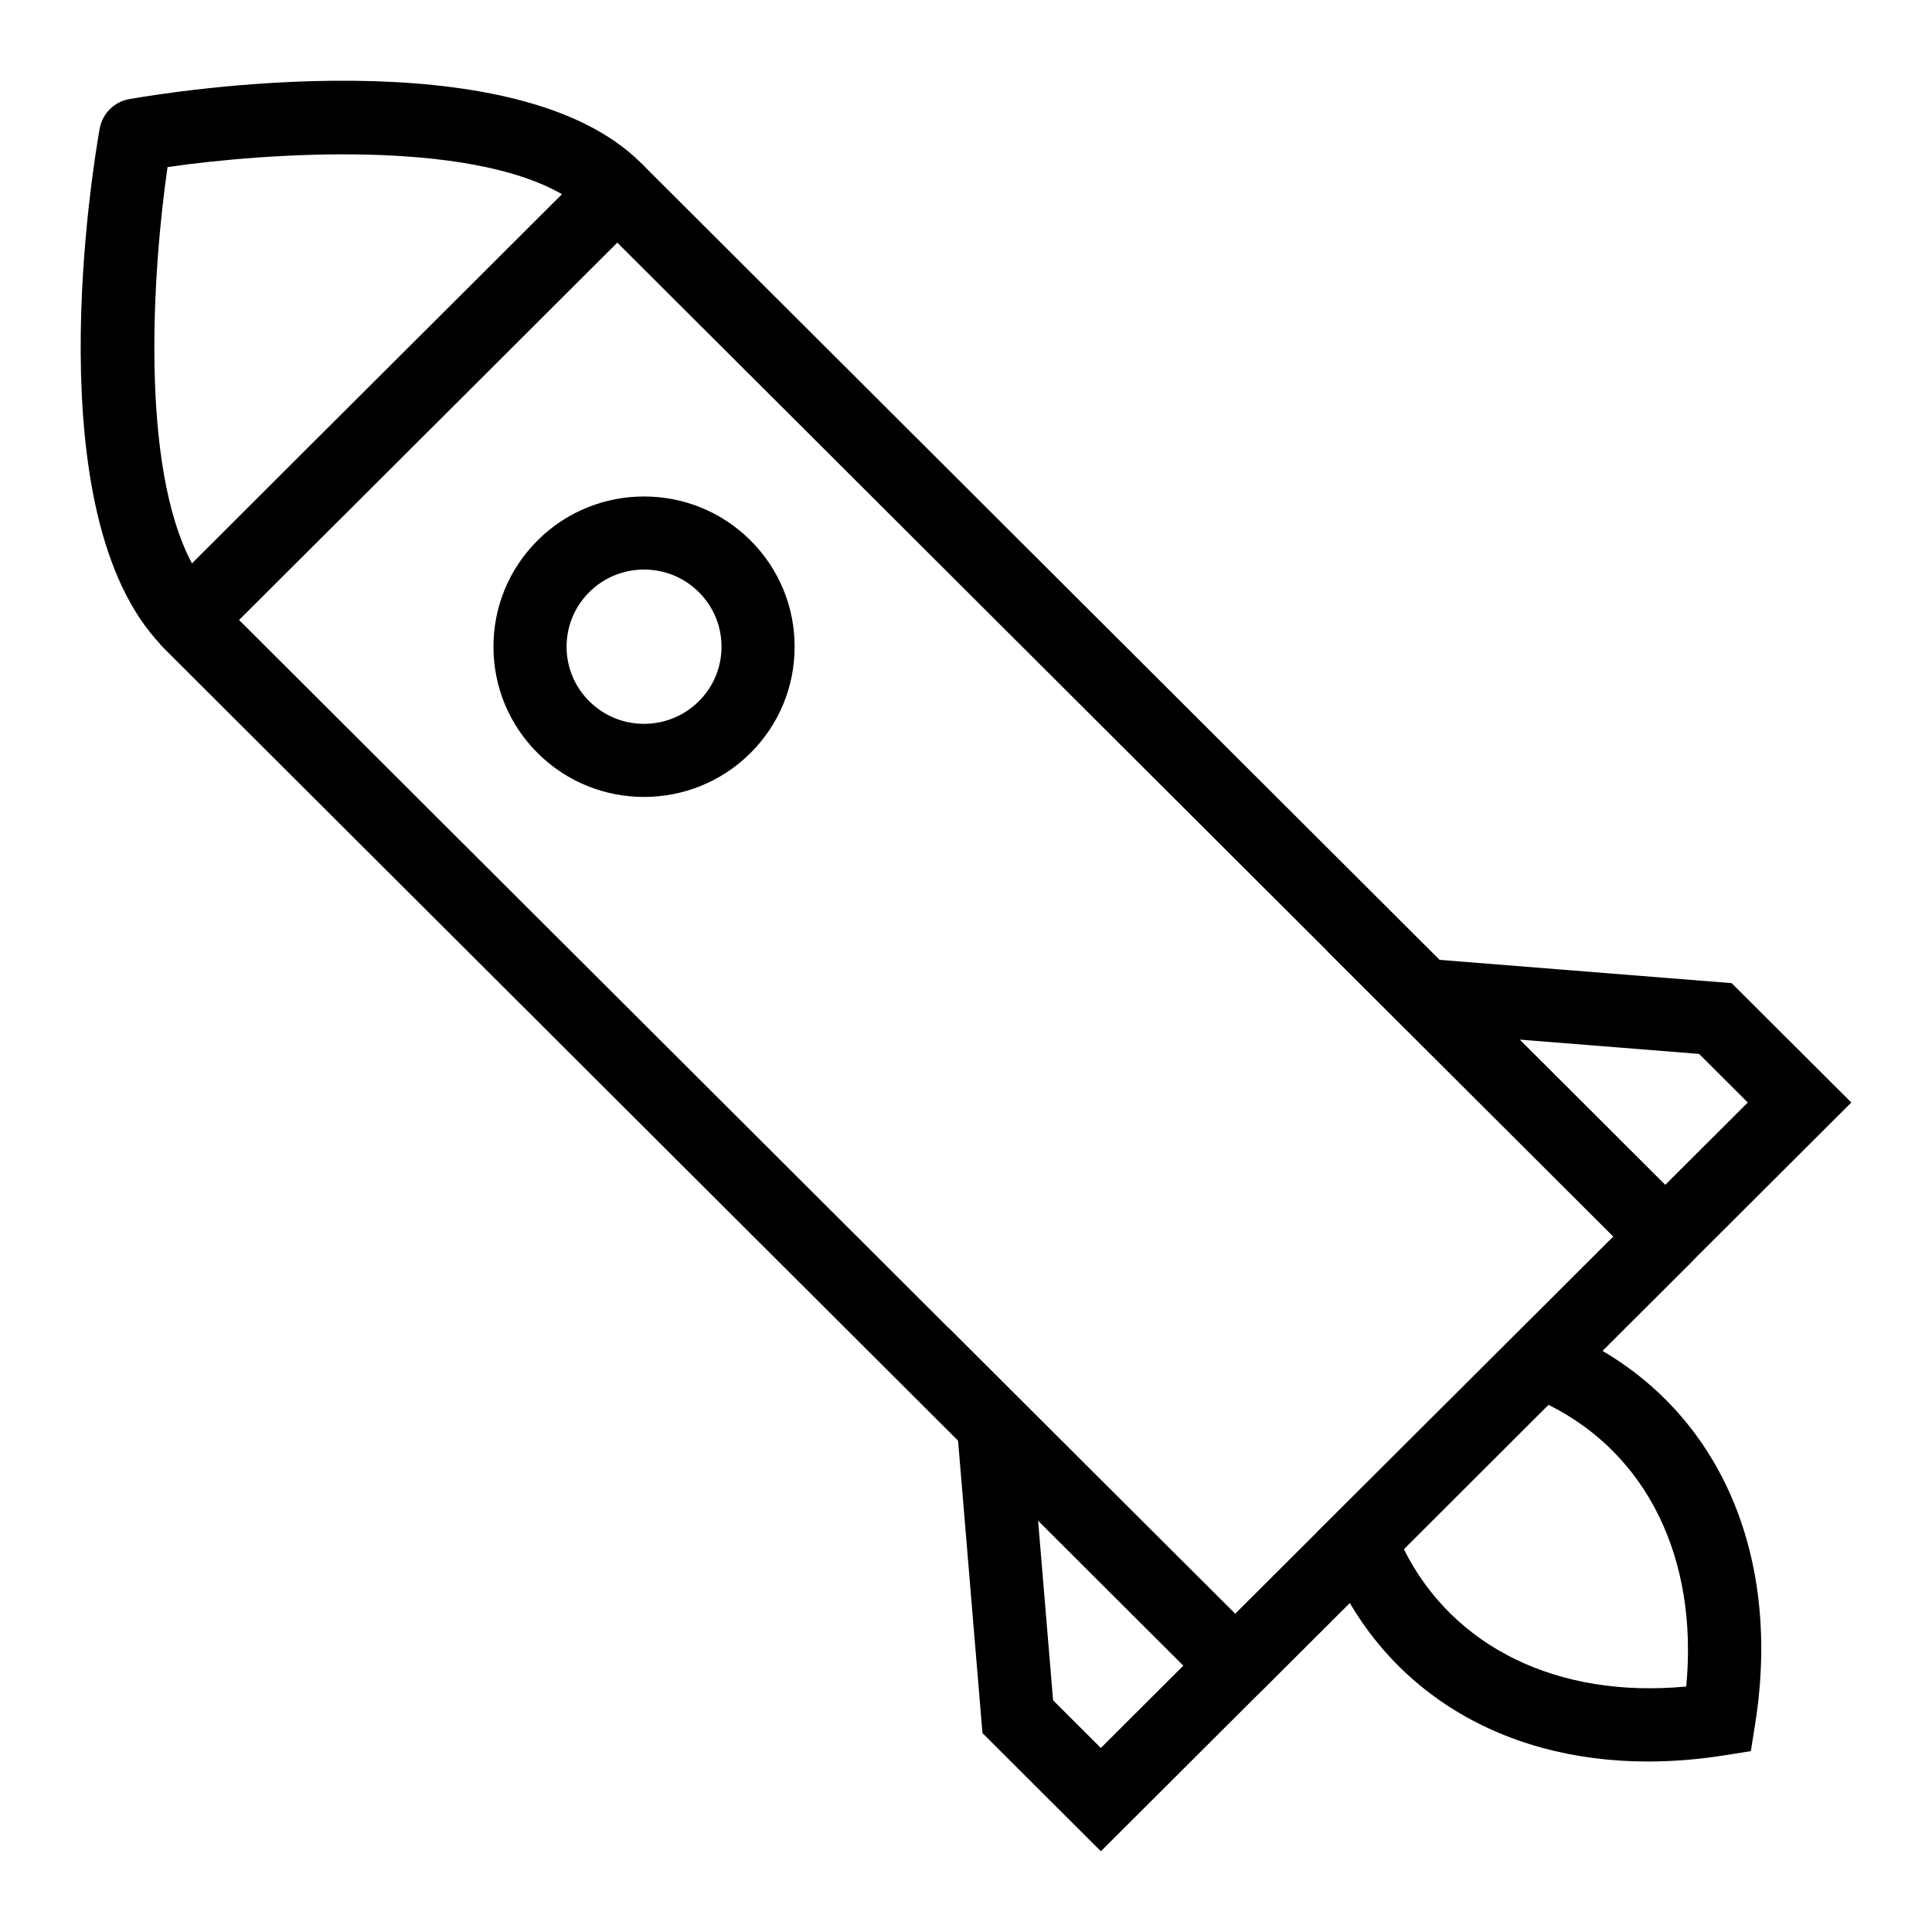
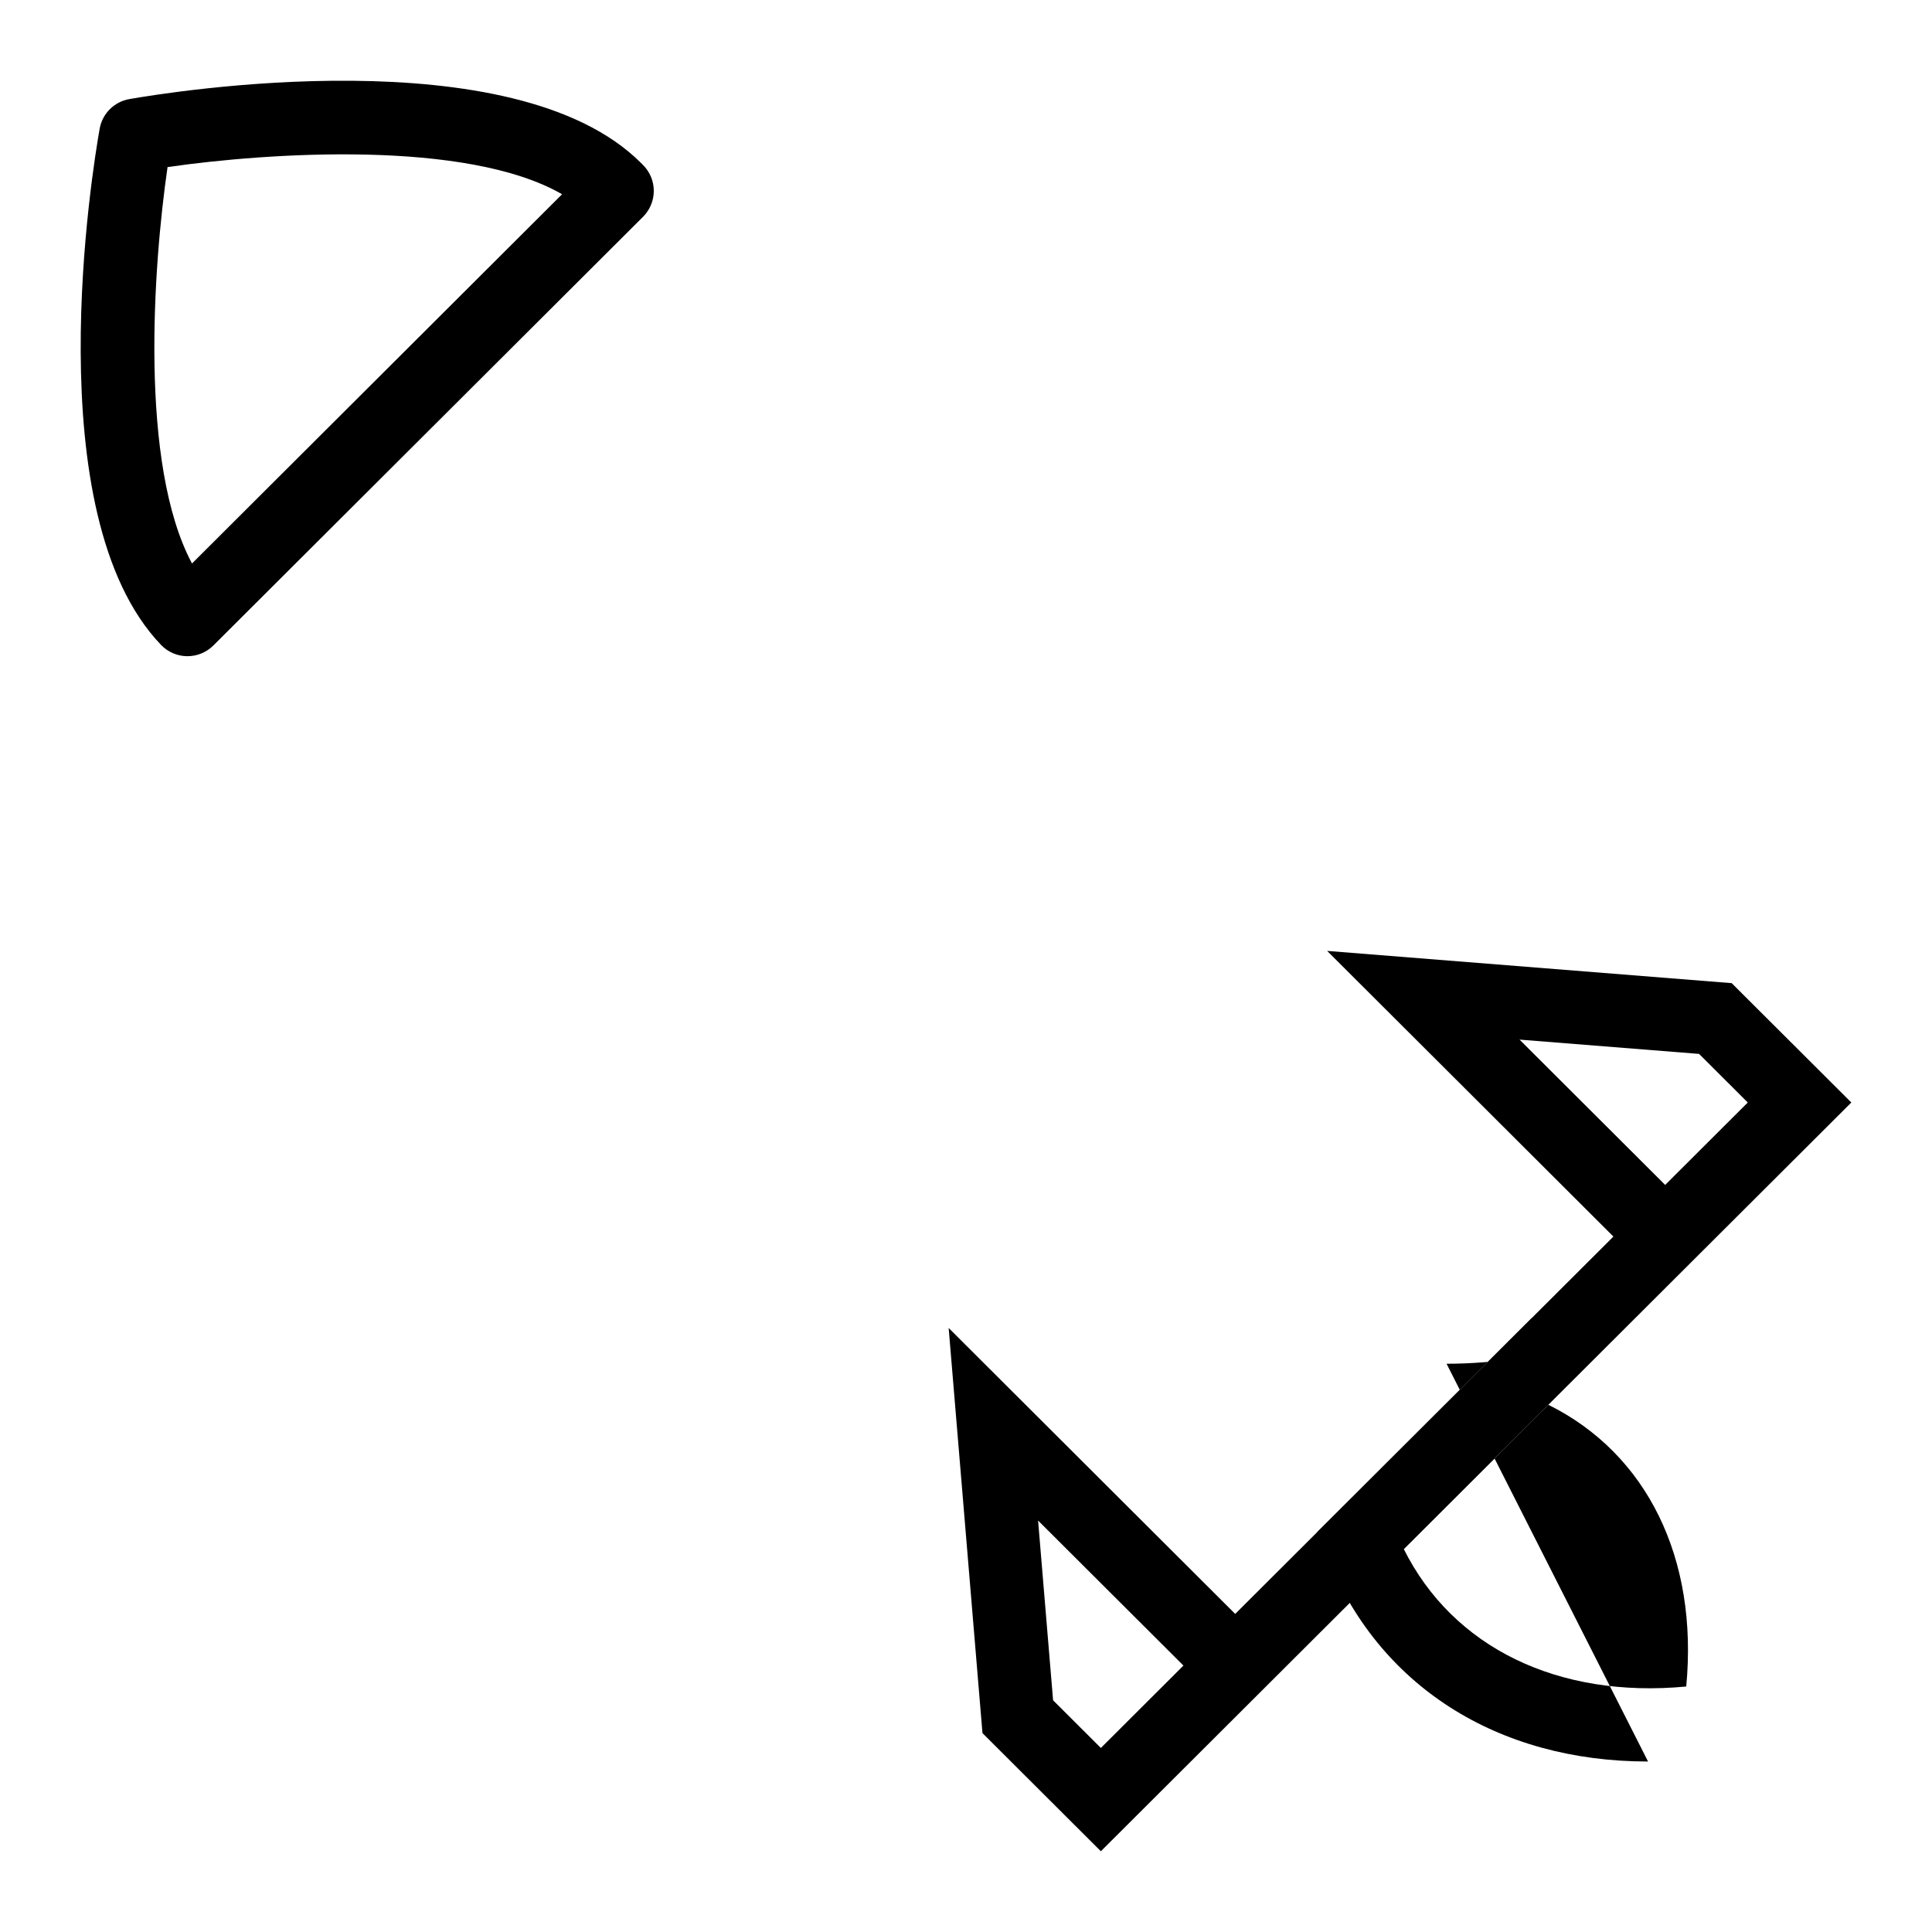
<svg xmlns="http://www.w3.org/2000/svg" fill="#000000" width="800px" height="800px" version="1.1" viewBox="144 144 512 512">
  <g>
    <path d="m193.68 317.9h-0.105c-2.606-0.027-5.086-1.102-6.887-2.981-33.266-34.684-18.117-126.46-16.277-136.81 0.711-4.008 3.852-7.144 7.859-7.848 10.328-1.816 101.82-16.773 135.57 16.895l0.555 0.555c1.832 1.816 2.863 4.285 2.867 6.863s-1.023 5.051-2.848 6.875l-113.88 113.62c-1.82 1.812-4.281 2.828-6.848 2.828zm-5.277-129.62c-3.836 26.383-7.539 78.805 6.481 105.05l98.074-97.852c-25.332-14.586-78.059-11.02-104.55-7.203z" />
-     <path d="m471.35 595.08c-2.473 0-4.953-0.941-6.844-2.828l-277.16-276.54c-0.367-0.367-0.98-1.098-1.281-1.523-3.633-3.809-2.957-9.117 0.766-12.836l113.89-113.62c3.773-3.773 9.902-3.773 13.688 0l277.73 277.11c1.82 1.816 2.844 4.285 2.844 6.859s-1.023 5.043-2.844 6.859l-113.95 113.69c-1.891 1.887-4.371 2.828-6.844 2.828zm-264.02-286.8 264.02 263.43 100.23-100-264.01-263.43z" />
-     <path d="m580.75 610.82c-39.848 0-71.613-19.988-85.309-54.934l-2.312-5.91 56.68-56.555 5.891 2.301c40.789 15.922 61.25 56.316 53.395 105.41l-1.105 6.934-6.934 1.105c-6.957 1.102-13.746 1.648-20.305 1.648zm-64.734-56.309c13.035 26.109 40.879 39.652 74.852 36.434 3.219-33.93-10.352-61.66-36.535-74.664z" />
+     <path d="m580.75 610.82c-39.848 0-71.613-19.988-85.309-54.934l-2.312-5.91 56.68-56.555 5.891 2.301l-1.105 6.934-6.934 1.105c-6.957 1.102-13.746 1.648-20.305 1.648zm-64.734-56.309c13.035 26.109 40.879 39.652 74.852 36.434 3.219-33.93-10.352-61.66-36.535-74.664z" />
    <path d="m435.74 634.6-31.375-31.309-8.961-107.36 75.938 75.773 100.23-100-75.867-75.703 107.21 8.543 31.707 31.629zm-12.66-40.004 12.66 12.633 21.883-21.836-38.52-38.434zm123.61-175.09 38.598 38.512 21.891-21.844-12.906-12.879z" />
-     <path d="m314.68 355.2c-10.219 0-20.434-3.883-28.211-11.641-7.539-7.523-11.695-17.527-11.695-28.172 0-10.648 4.152-20.656 11.699-28.176 15.551-15.523 40.863-15.512 56.414 0 7.539 7.527 11.695 17.531 11.695 28.176s-4.152 20.648-11.699 28.172c-7.769 7.754-17.988 11.633-28.203 11.641zm0-60.266c-5.262 0-10.516 1.996-14.52 5.992-3.875 3.859-6.008 8.992-6.008 14.457 0 5.461 2.133 10.594 6.004 14.453 8.008 7.996 21.031 7.984 29.043 0 3.875-3.859 6.008-8.992 6.008-14.453 0-5.465-2.133-10.598-6.004-14.457h-0.004c-4-3.996-9.258-5.992-14.52-5.992z" />
  </g>
</svg>